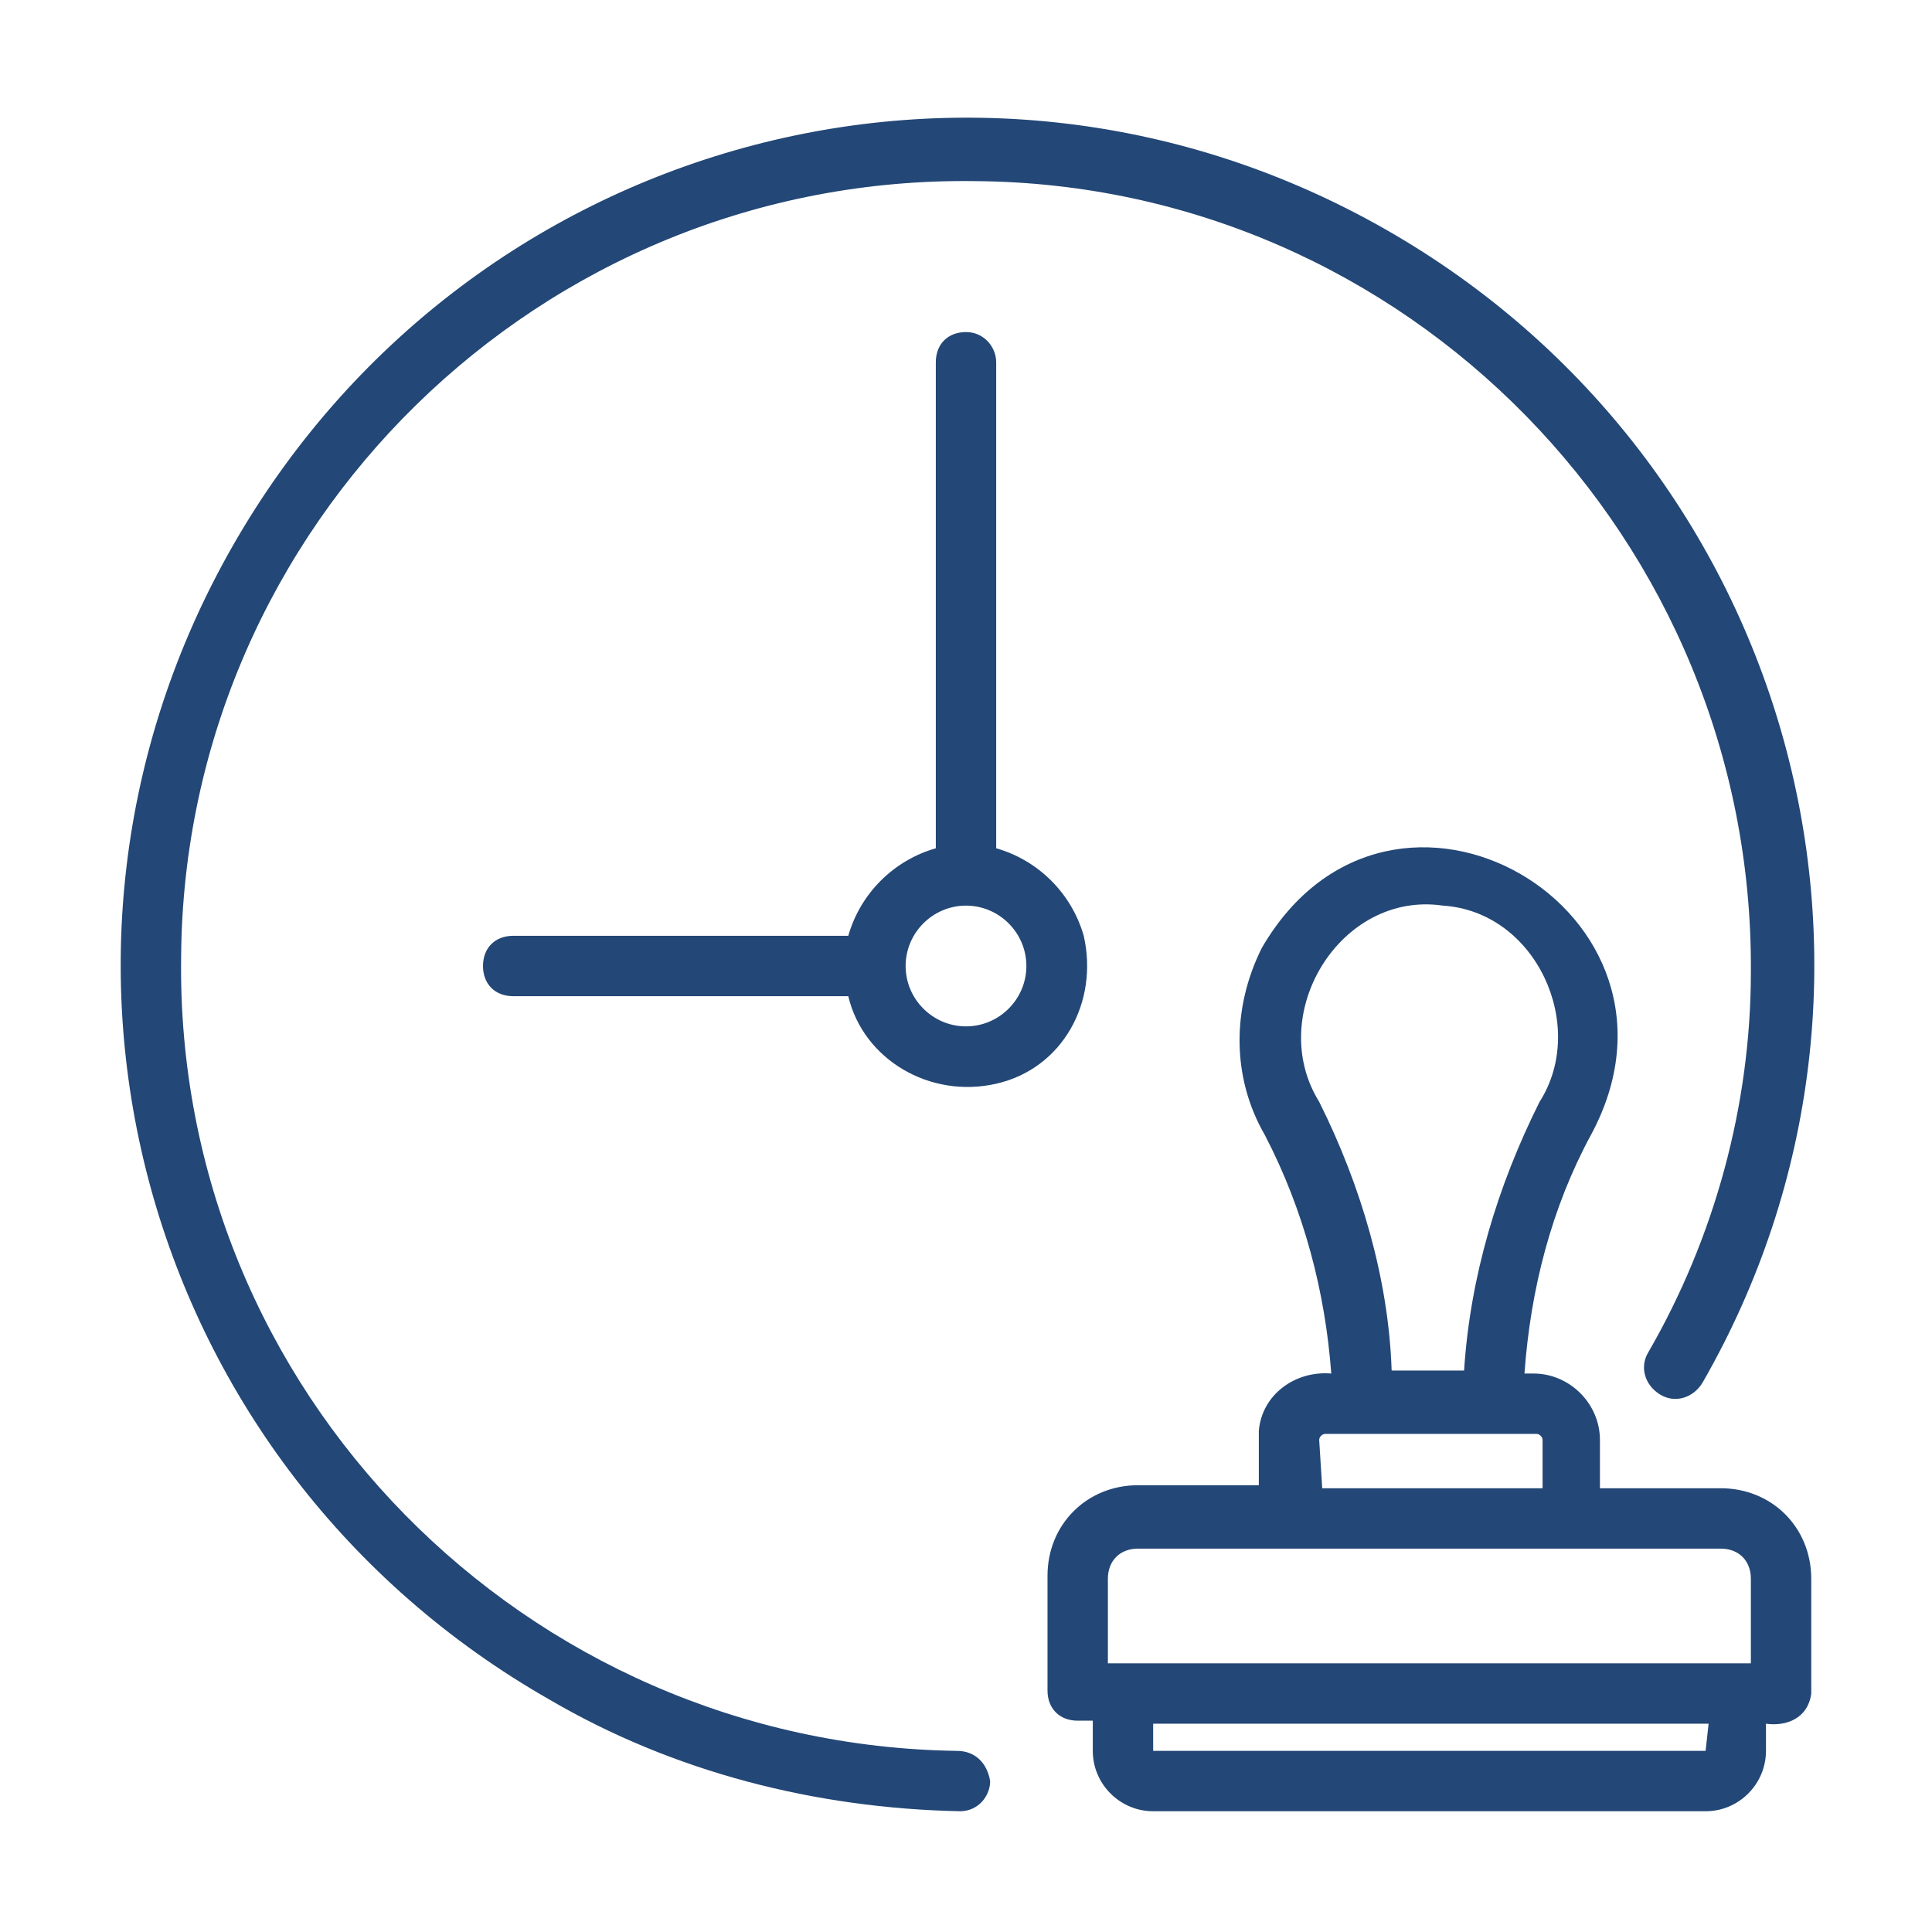
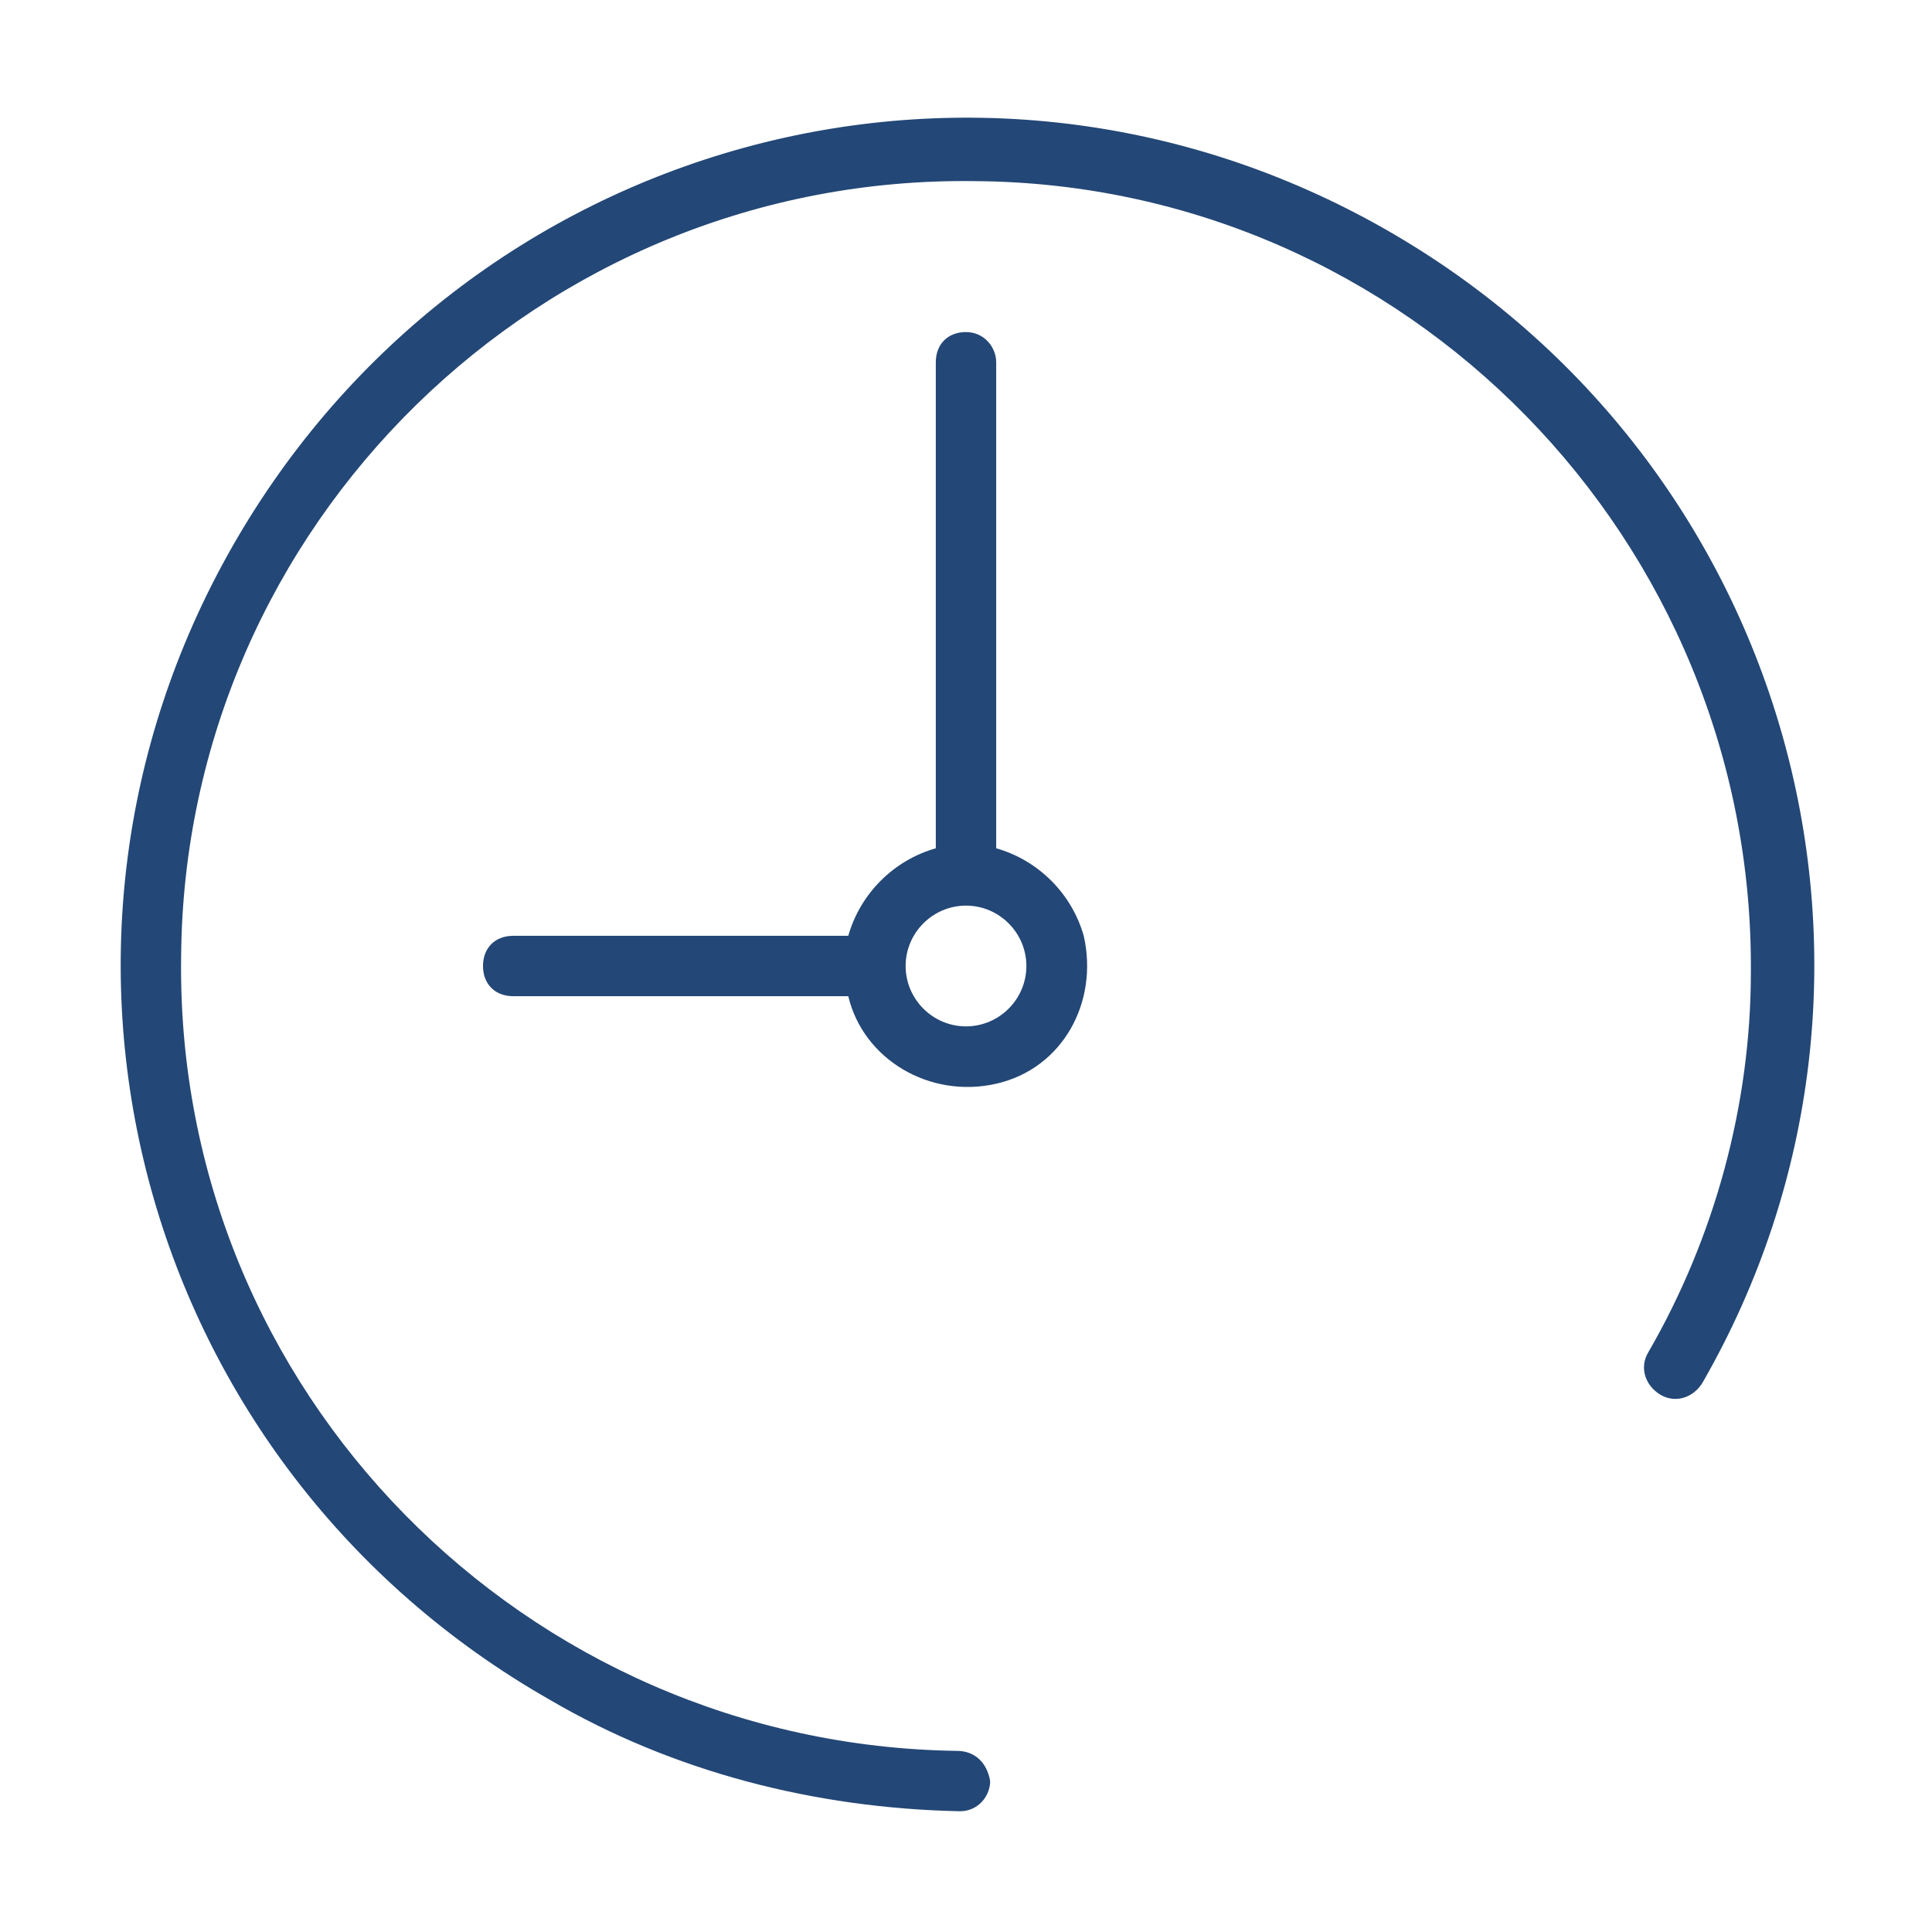
<svg xmlns="http://www.w3.org/2000/svg" id="line" x="0px" y="0px" viewBox="0 0 64 64" style="enable-background:new 0 0 64 64;" xml:space="preserve">
  <style type="text/css">	.st0{fill:#234776;}</style>
  <path class="st0" d="M31.7,58C17.4,57.8,5.8,46.1,6,31.7C6.1,17.4,17.9,5.8,32.3,6C46.6,6.1,58.1,17.9,58,32.2 c0,4.4-1.2,8.8-3.4,12.6c-0.3,0.5-0.1,1.1,0.4,1.4s1.1,0.1,1.4-0.4l0,0c7.7-13.4,3-30.5-10.5-38.2s-30.5-3-38.2,10.5 s-3,30.5,10.5,38.2c4.1,2.4,8.8,3.6,13.6,3.7h0c0.6,0,1-0.5,1-1C32.7,58.4,32.3,58,31.7,58L31.7,58z" />
  <path class="st0" d="M32,11c-0.6,0-1,0.4-1,1c0,0,0,0,0,0v16.1c-1.4,0.4-2.5,1.5-2.9,2.9H17c-0.6,0-1,0.4-1,1c0,0.6,0.4,1,1,1h11.1 c0.5,2.1,2.7,3.4,4.9,2.9s3.4-2.7,2.9-4.9c-0.4-1.4-1.5-2.5-2.9-2.9V12C33,11.5,32.6,11,32,11C32,11,32,11,32,11z M34,32 c0,1.1-0.9,2-2,2s-2-0.9-2-2c0-1.1,0.9-2,2-2C33.1,30,34,30.9,34,32z" />
-   <path class="st0" d="M57,49.3h-4v-1.6c0-1.2-1-2.2-2.2-2.2h-0.3c0.2-2.8,0.9-5.5,2.2-7.9c4-7.4-6.6-13.6-10.9-6.2 c-1,2-1,4.3,0.1,6.2c1.3,2.5,2,5.2,2.2,7.9c-1.2-0.1-2.3,0.7-2.4,1.9c0,0.1,0,0.2,0,0.2v1.6h-4c-1.7,0-3,1.3-3,3v3.8 c0,0.6,0.4,1,1,1c0,0,0,0,0,0h0.5V58c0,1.1,0.9,2,2,2h18.3c1.1,0,2-0.9,2-2v-0.9c0.7,0.1,1.4-0.2,1.5-1v-3.8 C60,50.6,58.7,49.3,57,49.3z M43.7,36.5c-1.8-2.9,0.7-7,4.1-6.5c3.1,0.2,4.8,4,3.2,6.5c-1.4,2.8-2.3,5.8-2.5,8.9h-2.4 C46,42.4,45.1,39.3,43.7,36.5z M43.7,47.7c0-0.1,0.1-0.2,0.2-0.2h7c0.1,0,0.2,0.1,0.2,0.2v1.6h-7.3L43.7,47.7z M56.5,58l-18.3,0 v-0.9h18.4L56.5,58z M58,55.1H36.7v-2.8c0-0.6,0.4-1,1-1H57c0.6,0,1,0.4,1,1L58,55.1z" />
</svg>